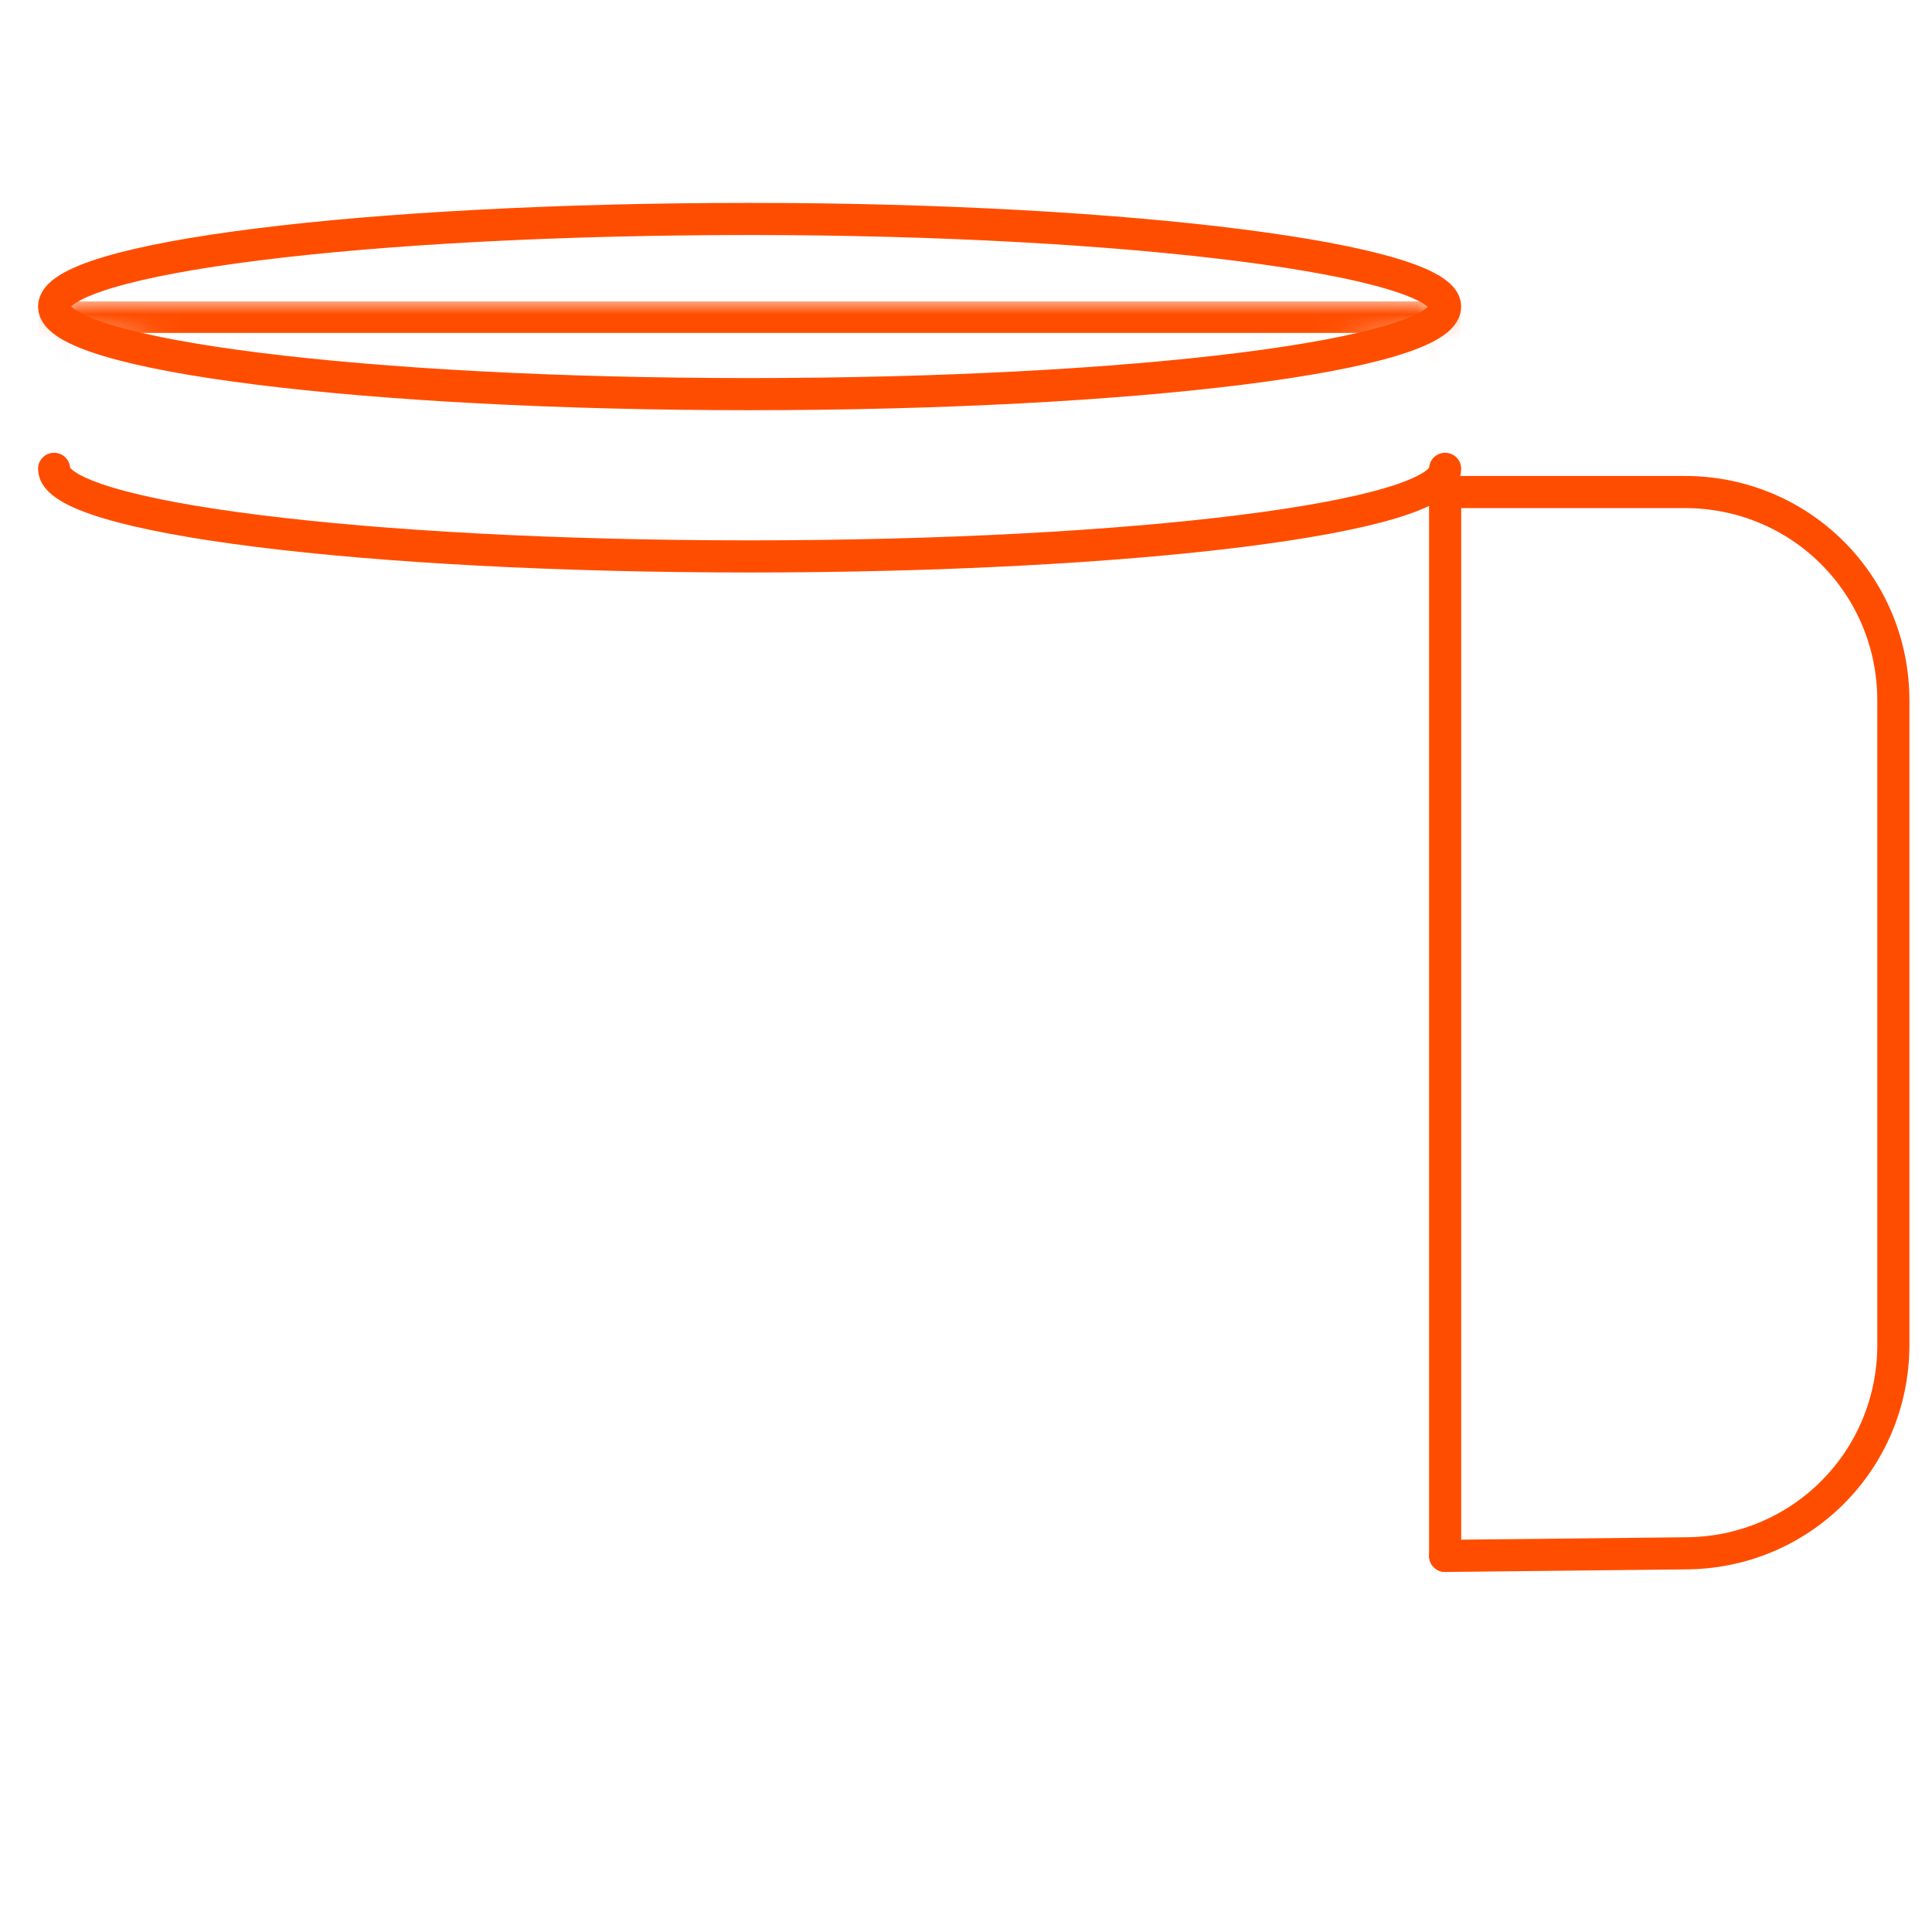
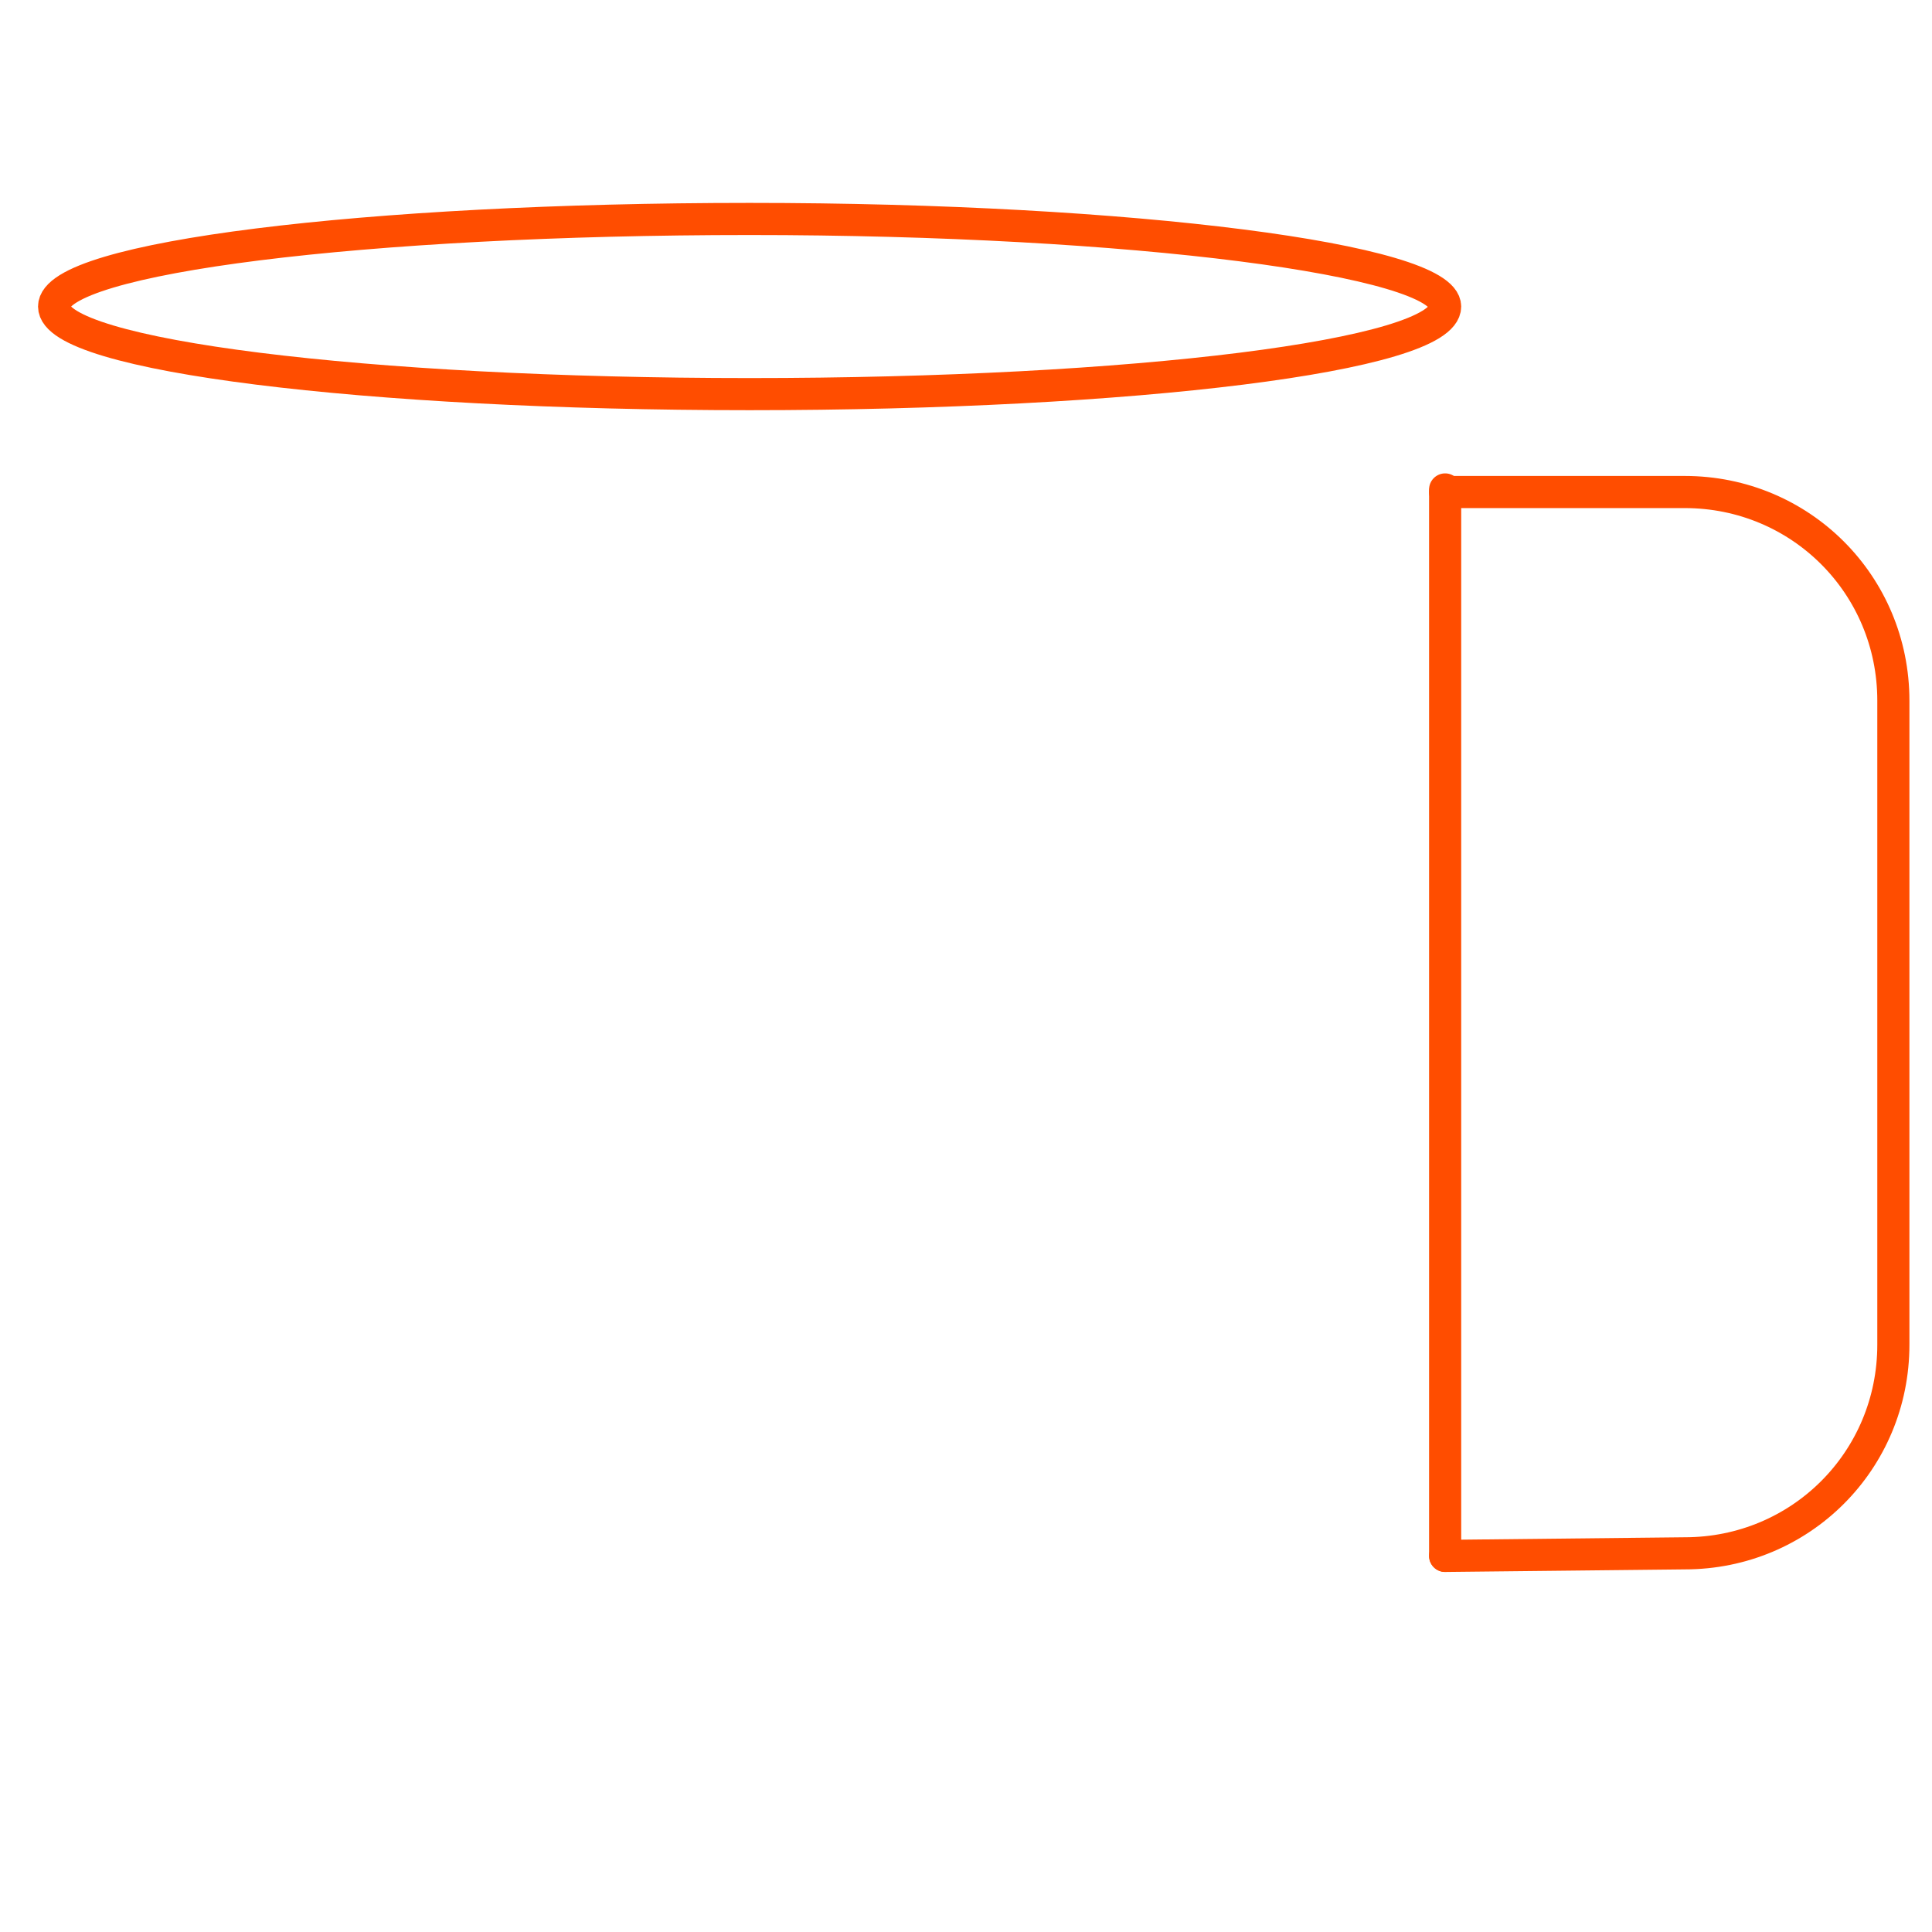
<svg xmlns="http://www.w3.org/2000/svg" xmlns:xlink="http://www.w3.org/1999/xlink" version="1.1" id="Layer_1" x="0px" y="0px" viewBox="0 0 75 75" style="enable-background:new 0 0 75 75;" xml:space="preserve">
  <style type="text/css">
	.st0{filter:url(#Adobe_OpacityMaskFilter);}
	.st1{enable-background:new    ;}
	.st2{mask:url(#SVGID_1_);}
	
		.st3{clip-path:url(#SVGID_3_);fill:none;stroke:#FF4D00;stroke-width:1.247;stroke-linecap:round;stroke-linejoin:round;stroke-miterlimit:10;}
	.st4{fill:none;stroke:#FF4D00;stroke-width:1.247;stroke-linecap:round;stroke-linejoin:round;stroke-miterlimit:10;}
</style>
  <g>
    <defs>
      <filter id="Adobe_OpacityMaskFilter" filterUnits="userSpaceOnUse" x="1.5" y="11.7" width="55.2" height="62.3">
        <feFlood style="flood-color:white;flood-opacity:1" result="back" />
        <feBlend in="SourceGraphic" in2="back" mode="normal" />
      </filter>
    </defs>
    <mask maskUnits="userSpaceOnUse" x="1.5" y="11.7" width="55.2" height="62.3" id="SVGID_1_">
      <g class="st0">
        <g class="st1">
          <path d="M56.1,11.9c0,1.9-12.1,3.4-27,3.4c-14.9,0-27-1.5-27-3.4c0-1.9,12.1-3.4,27-3.4C44,8.5,56.1,10.1,56.1,11.9" />
        </g>
      </g>
    </mask>
    <g class="st2">
      <g>
        <defs>
-           <rect id="SVGID_2_" x="1.5" y="11.7" width="55.2" height="62.3" />
-         </defs>
+           </defs>
        <clipPath id="SVGID_3_">
          <use xlink:href="#SVGID_2_" style="overflow:visible;" />
        </clipPath>
-         <path class="st3" d="M56.1,19v-6.7H2.1v48.1c0,7.1,5.8,12.9,12.9,12.9h28.1c7.1,0,12.9-5.8,12.9-12.9" />
      </g>
    </g>
-     <path class="st4" d="M56.1,18.2c0,1.9-12.1,3.4-27,3.4c-14.9,0-27-1.5-27-3.4" />
    <path class="st4" d="M56.1,11.9c0,1.9-12.1,3.4-27,3.4c-14.9,0-27-1.5-27-3.4c0-1.9,12.1-3.4,27-3.4C44,8.5,56.1,10.1,56.1,11.9z" />
    <line class="st4" x1="56.1" y1="19" x2="56.1" y2="60.4" />
    <path class="st4" d="M56.1,60.4l9.3-0.1c4.5,0,8.1-3.6,8.1-8.1v-25c0-4.5-3.6-8.1-8.1-8.1h-9.3" />
  </g>
</svg>